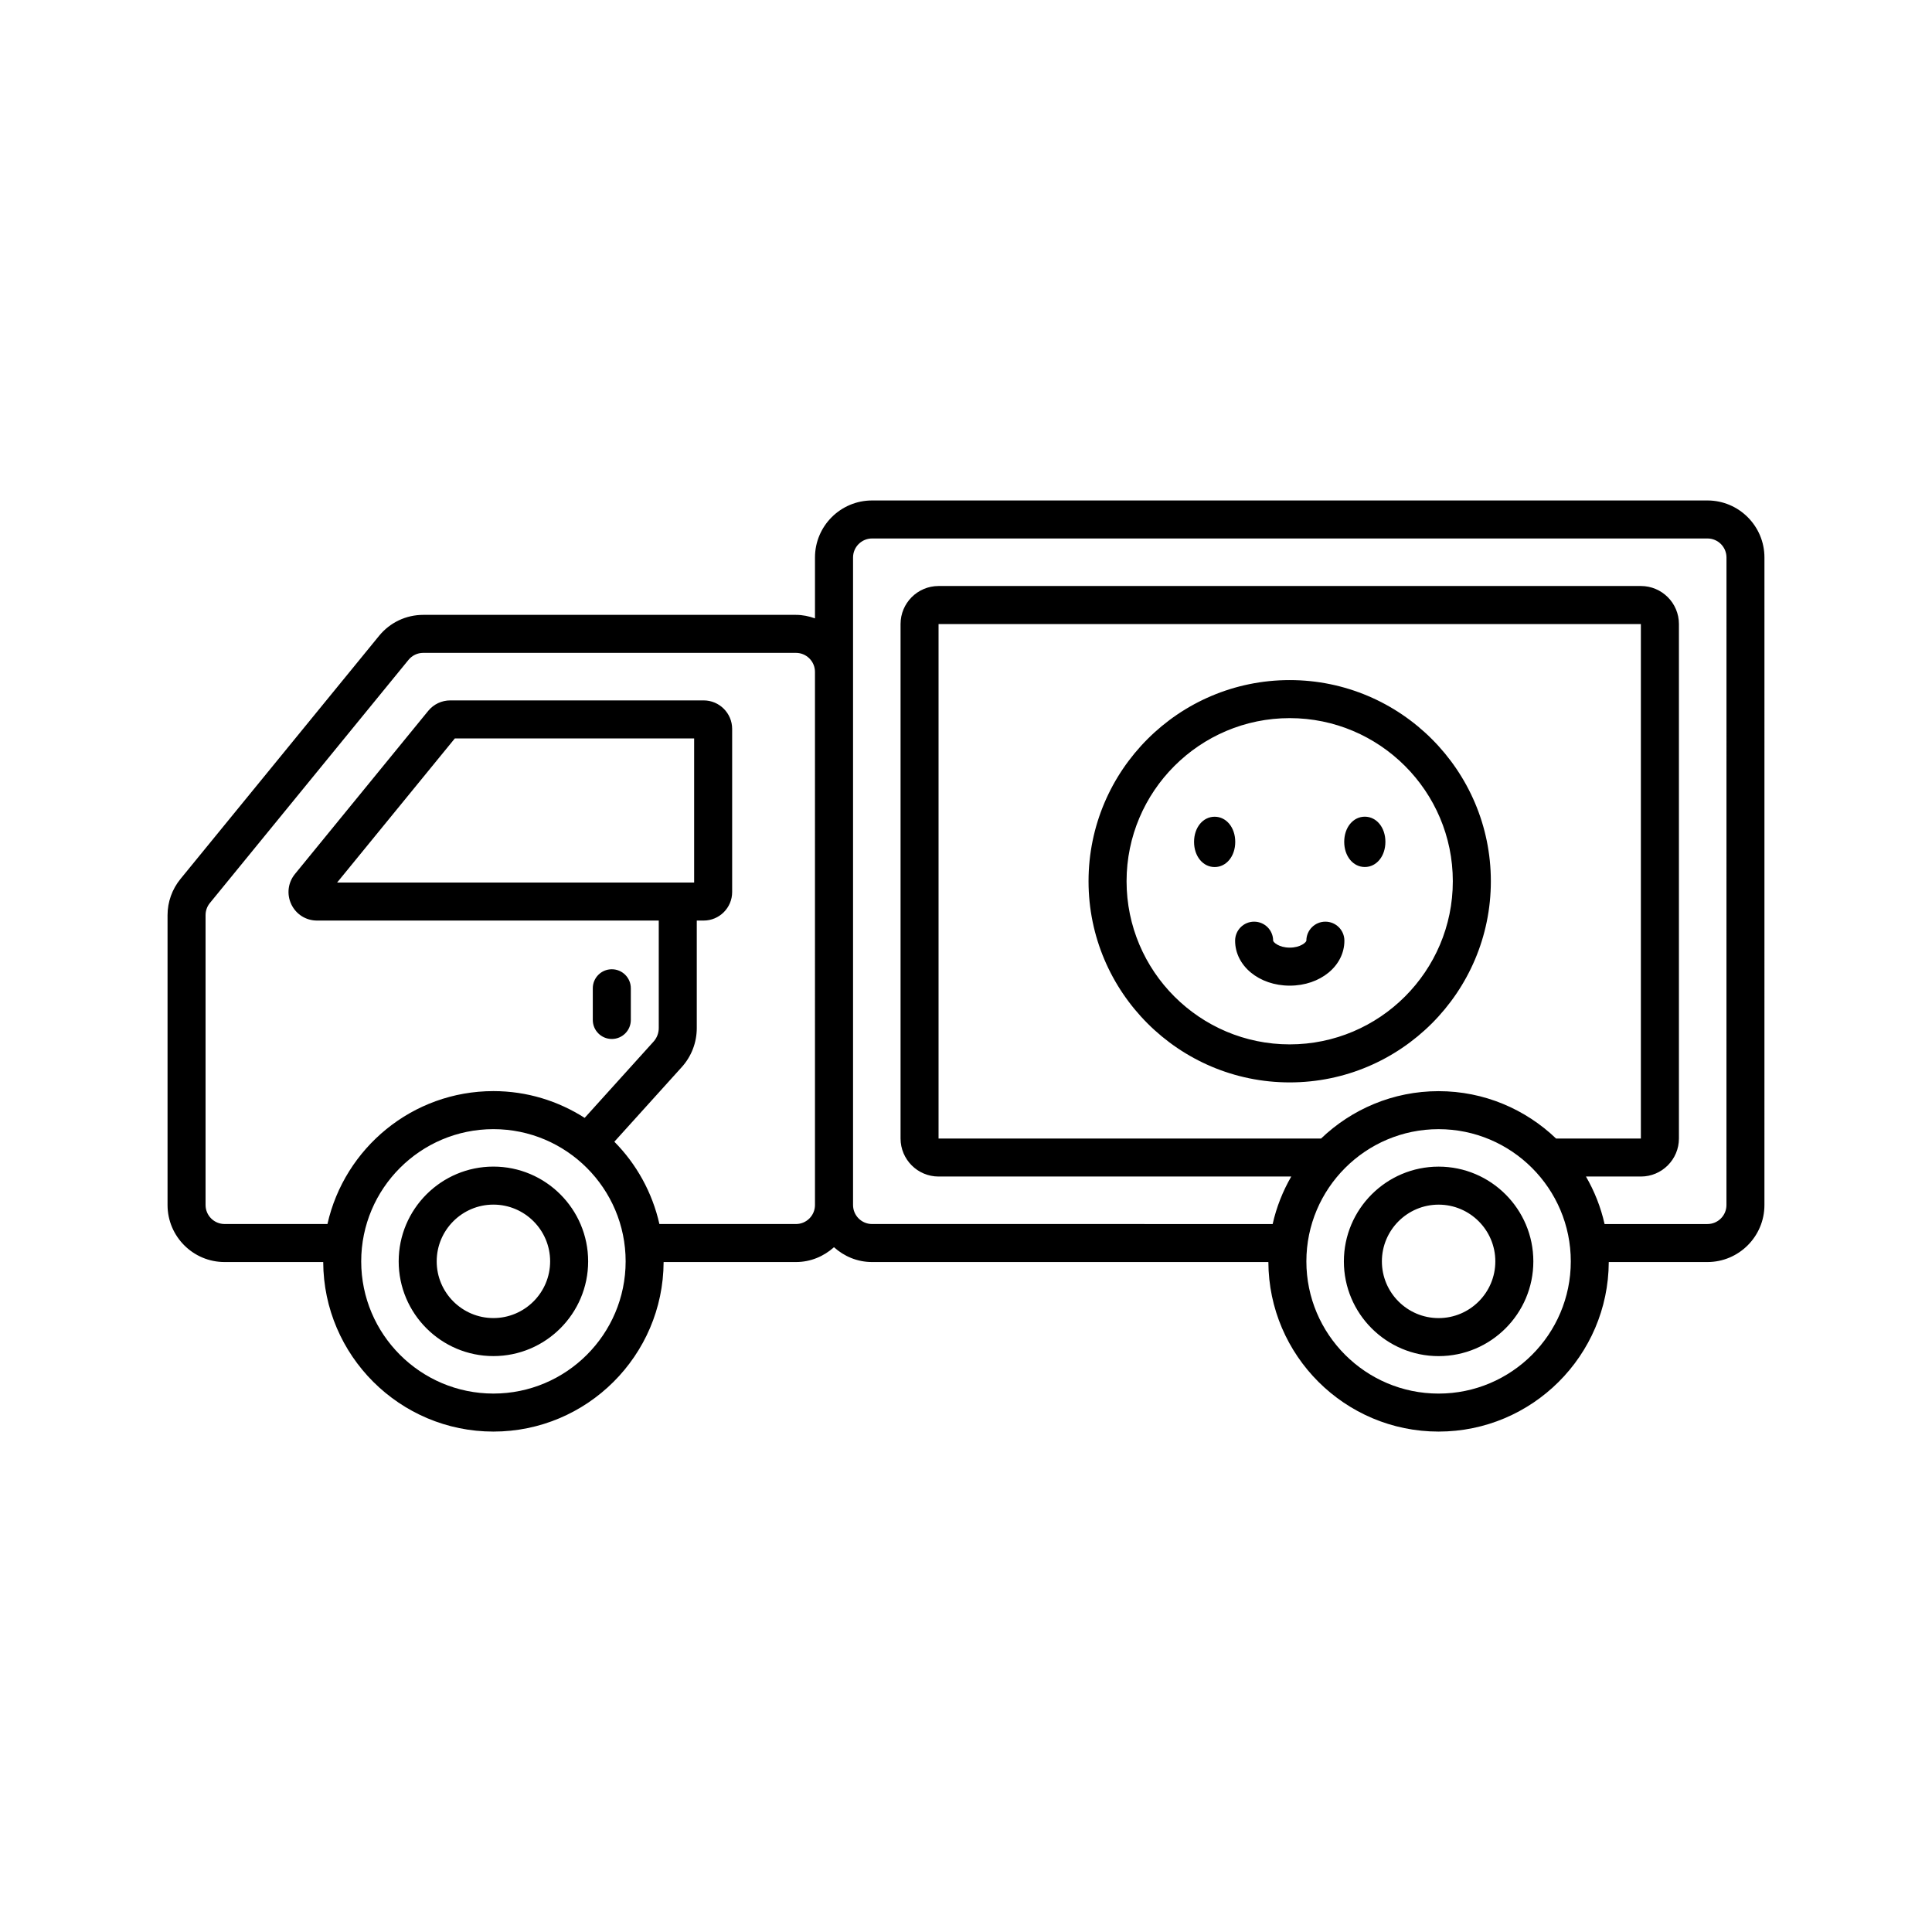
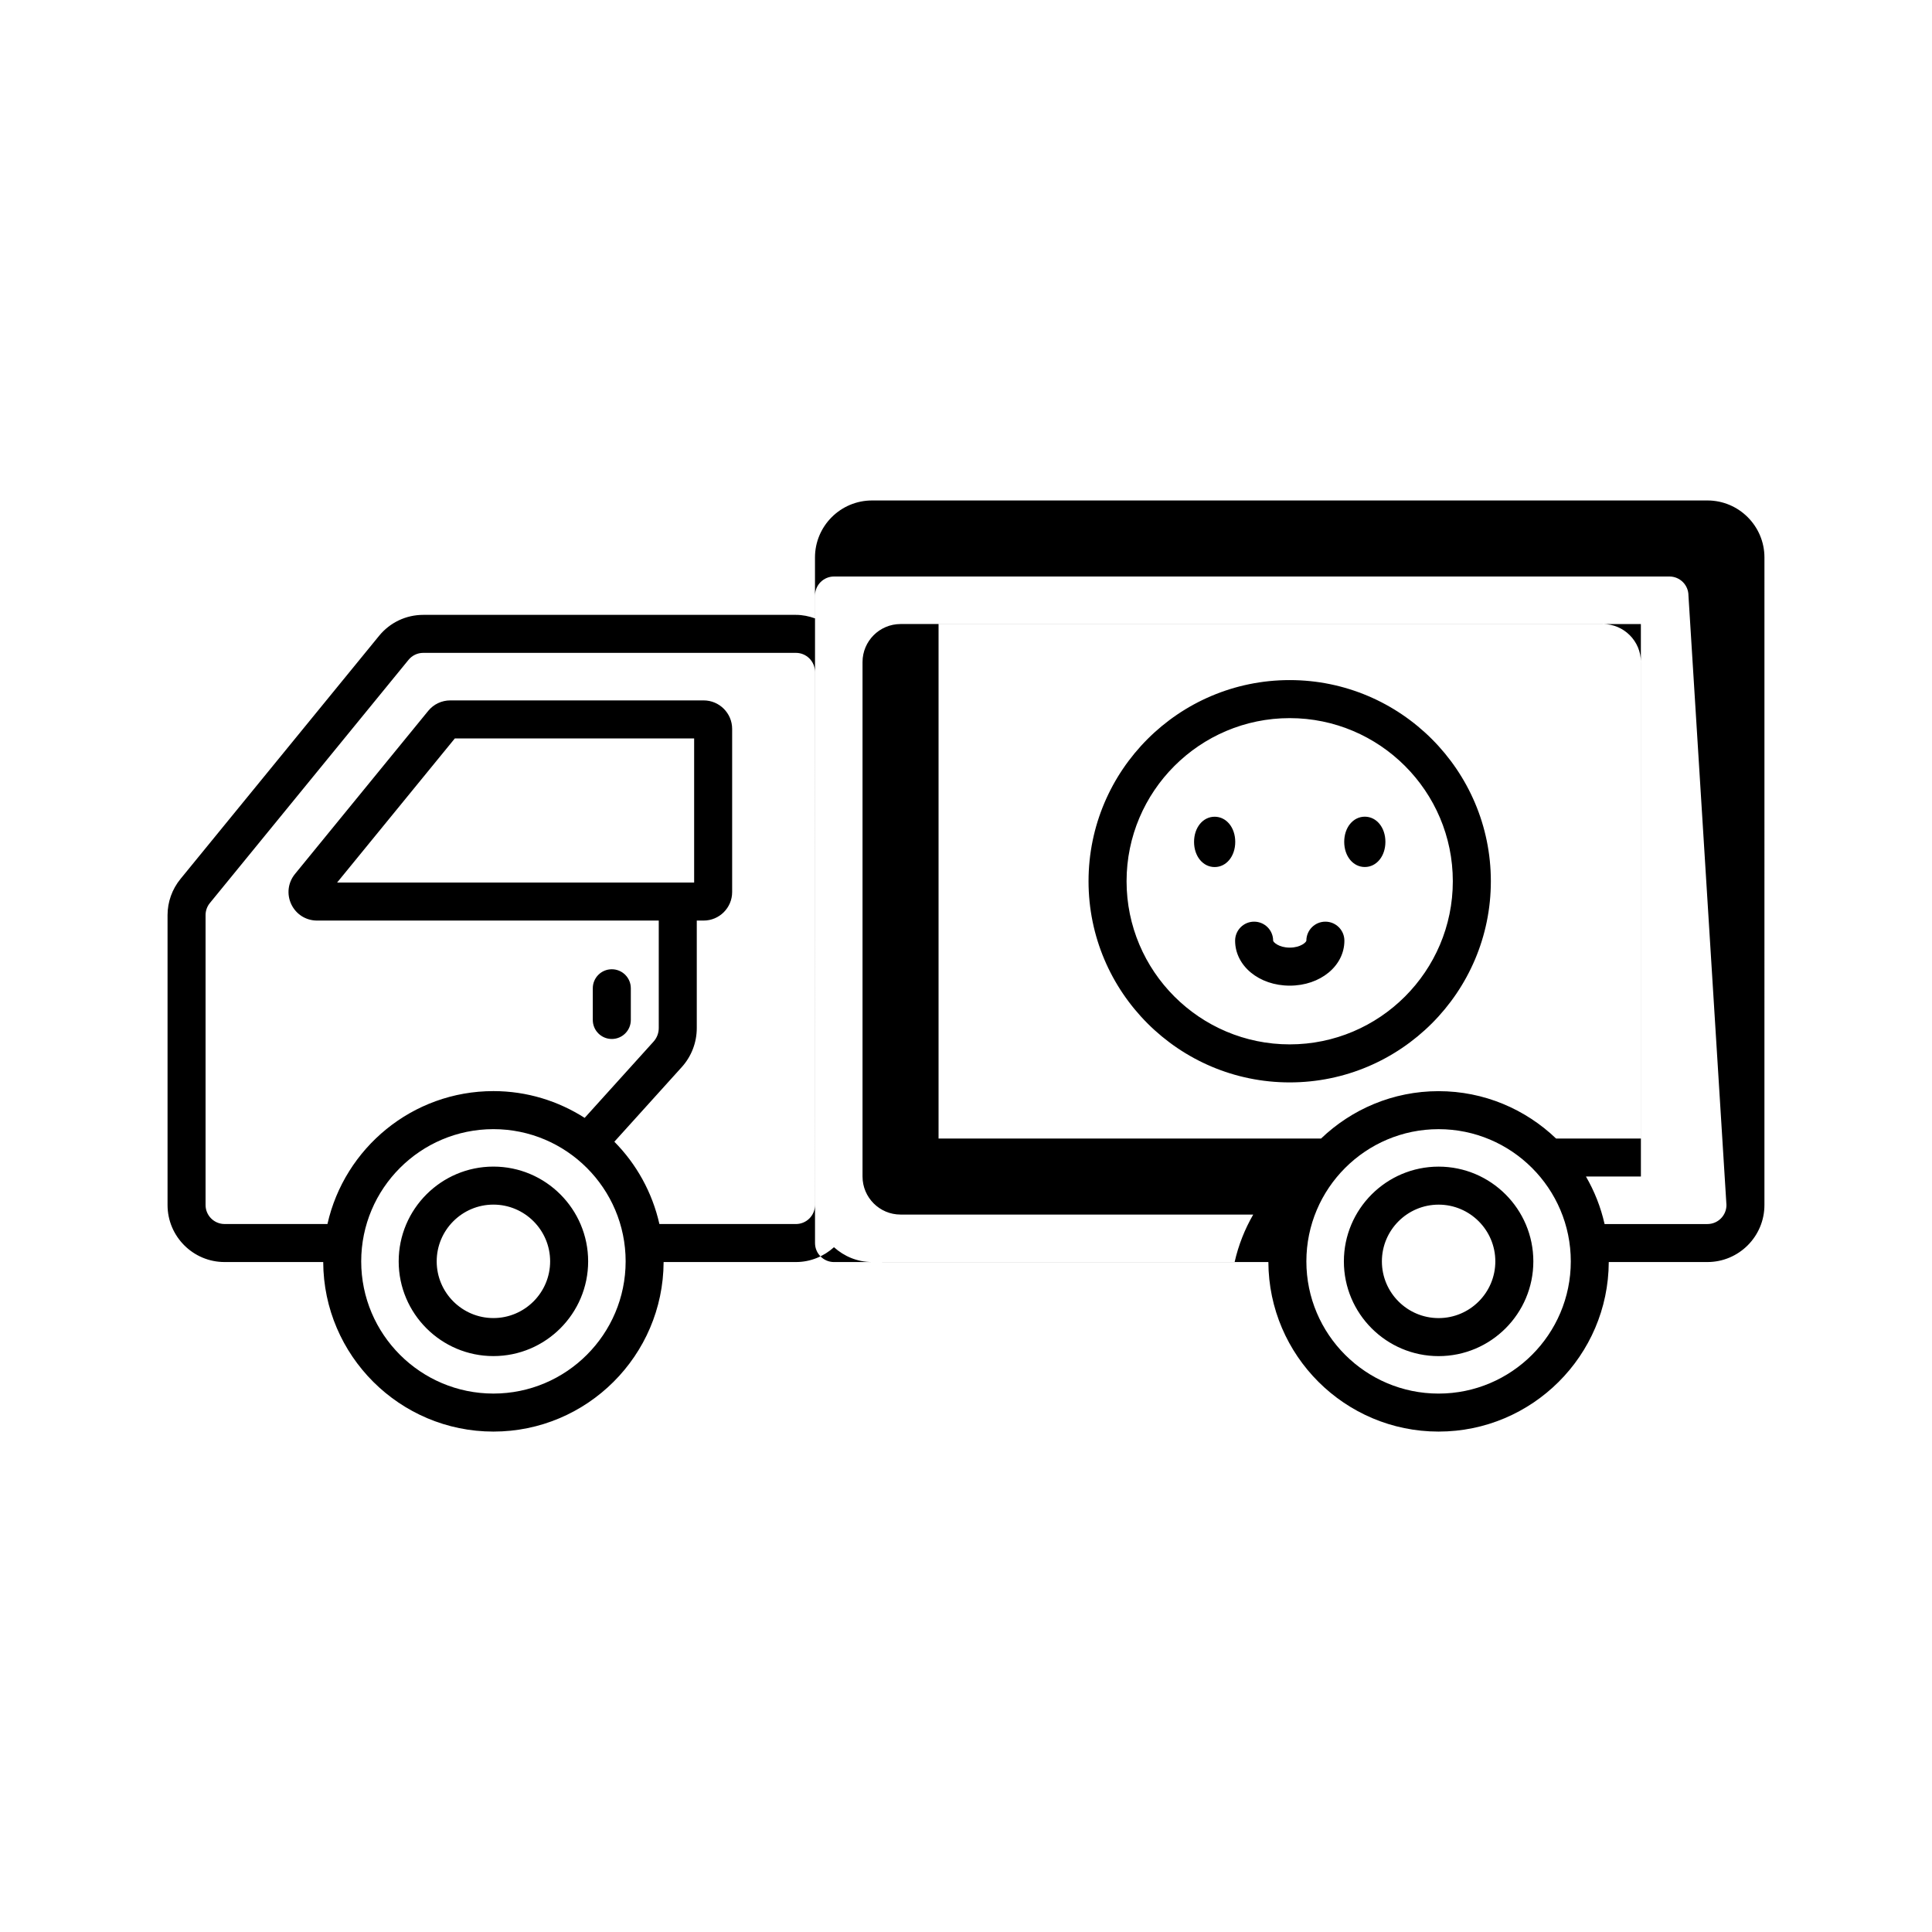
<svg xmlns="http://www.w3.org/2000/svg" fill="#000000" width="800px" height="800px" version="1.1" viewBox="144 144 512 512">
-   <path d="m274.76 453.16c-13.844 0-25.105 11.266-25.105 25.113 0 13.844 11.262 25.105 25.105 25.105s25.105-11.262 25.105-25.105c0-13.848-11.262-25.113-25.105-25.113zm0 40.141c-8.289 0-15.031-6.742-15.031-15.031s6.742-15.035 15.031-15.035c8.289 0 15.031 6.746 15.031 15.035s-6.746 15.031-15.031 15.031zm26.336-79v-8.398c0-2.785 2.254-5.039 5.039-5.039 2.781 0 5.039 2.254 5.039 5.039v8.398c0 2.785-2.254 5.039-5.039 5.039-2.785 0-5.039-2.254-5.039-5.039zm210.05-47.203c0 3.801-2.348 6.668-5.457 6.668-3.109 0-5.457-2.867-5.457-6.668s2.344-6.668 5.457-6.668c3.109 0 5.457 2.867 5.457 6.668zm-25.363-42.867c-29.391 0-53.309 23.914-53.309 53.309 0 29.391 23.918 53.309 53.309 53.309 29.391 0 53.309-23.918 53.309-53.309 0-29.395-23.918-53.309-53.309-53.309zm0 96.539c-23.836 0-43.23-19.395-43.23-43.23 0-23.836 19.395-43.23 43.23-43.23 23.836 0 43.23 19.395 43.23 43.23 0 23.836-19.395 43.23-43.23 43.23zm110.7-144.14h-221.39c-8.336 0-15.113 6.781-15.113 15.113v16.133c-1.582-0.566-3.262-0.93-5.039-0.93h-98.773c-4.555 0-8.82 2.023-11.703 5.551l-52.656 64.461c-2.195 2.691-3.406 6.086-3.406 9.559v76.824c0 8.336 6.781 15.113 15.113 15.113h26.141c0.102 24.793 20.289 44.93 45.105 44.93 24.812 0 45.004-20.137 45.105-44.93h35.07c3.887 0 7.394-1.516 10.078-3.93 2.68 2.418 6.191 3.93 10.078 3.93h105.04c0.102 24.793 20.289 44.93 45.102 44.93s45.008-20.137 45.105-44.93h26.141c8.336 0 15.113-6.781 15.113-15.113l0.004-171.6c0-8.336-6.781-15.113-15.113-15.113zm-321.72 236.68c-19.32 0-35.039-15.715-35.039-35.035s15.719-35.039 35.039-35.039c19.32 0 35.039 15.719 35.039 35.039-0.004 19.32-15.719 35.035-35.039 35.035zm85.215-49.969c0 2.781-2.262 5.039-5.039 5.039h-36.191c-1.887-8.387-6.09-15.902-11.938-21.812l17.859-19.77c2.57-2.844 3.984-6.519 3.984-10.355v-28.484h1.816c4.168 0 7.559-3.391 7.559-7.559v-43.227c0-4.168-3.391-7.559-7.559-7.559h-67.133c-2.281 0-4.414 1.012-5.852 2.773l-35.316 43.234c-1.863 2.285-2.234 5.359-0.973 8.023 1.262 2.66 3.879 4.316 6.828 4.316h90.555v28.484c0 1.332-0.492 2.613-1.387 3.602l-18.25 20.203c-7-4.469-15.281-7.094-24.18-7.094-21.473 0-39.461 15.094-43.984 35.223h-27.262c-2.777 0-5.039-2.258-5.039-5.039v-76.824c0-1.16 0.402-2.293 1.133-3.188l52.652-64.457c0.961-1.176 2.383-1.852 3.902-1.852h98.773c2.777 0 5.039 2.262 5.039 5.039zm-126.64-85.457 31.199-38.195h63.418v38.195zm291.9 135.43c-19.32 0-35.035-15.715-35.035-35.035s15.715-35.039 35.035-35.039 35.039 15.719 35.039 35.039c0.004 19.32-15.715 35.035-35.039 35.035zm-132.51-67.59v-136.34h186.12v136.34h-22.469c-8.105-7.758-19.066-12.555-31.145-12.555s-23.039 4.801-31.145 12.559zm208.8 17.621c0 2.781-2.258 5.039-5.039 5.039h-27.258c-1.008-4.488-2.691-8.715-4.934-12.59h14.559c5.555 0 10.078-4.523 10.078-10.078v-136.34c0-5.559-4.523-10.078-10.078-10.078h-186.12c-5.559 0-10.078 4.519-10.078 10.078v136.34c0 5.555 4.519 10.078 10.078 10.078h93.461c-2.238 3.875-3.922 8.102-4.93 12.59l-106.16-0.004c-2.777 0-5.039-2.258-5.039-5.039v-171.6c0-2.777 2.262-5.039 5.039-5.039h221.39c2.781 0 5.039 2.262 5.039 5.039zm-101.25-70.055c0 6.68-6.363 11.918-14.48 11.918-8.117 0-14.48-5.234-14.48-11.918 0-2.781 2.254-5.039 5.039-5.039s5.039 2.254 5.039 5.039c0 0.352 1.465 1.84 4.402 1.84s4.402-1.488 4.402-1.84c0-2.781 2.254-5.039 5.039-5.039 2.789 0 5.039 2.258 5.039 5.039zm24.969 59.879c-13.844 0-25.105 11.266-25.105 25.113 0 13.844 11.262 25.105 25.105 25.105s25.105-11.262 25.105-25.105c0.004-13.848-11.258-25.113-25.105-25.113zm0 40.141c-8.289 0-15.031-6.742-15.031-15.031s6.742-15.035 15.031-15.035 15.031 6.746 15.031 15.035-6.738 15.031-15.031 15.031zm-53.895-126.2c0 3.801-2.348 6.668-5.457 6.668-3.109 0-5.457-2.867-5.457-6.668s2.348-6.668 5.457-6.668c3.109 0 5.457 2.867 5.457 6.668z" />
+   <path d="m274.76 453.16c-13.844 0-25.105 11.266-25.105 25.113 0 13.844 11.262 25.105 25.105 25.105s25.105-11.262 25.105-25.105c0-13.848-11.262-25.113-25.105-25.113zm0 40.141c-8.289 0-15.031-6.742-15.031-15.031s6.742-15.035 15.031-15.035c8.289 0 15.031 6.746 15.031 15.035s-6.746 15.031-15.031 15.031zm26.336-79v-8.398c0-2.785 2.254-5.039 5.039-5.039 2.781 0 5.039 2.254 5.039 5.039v8.398c0 2.785-2.254 5.039-5.039 5.039-2.785 0-5.039-2.254-5.039-5.039zm210.05-47.203c0 3.801-2.348 6.668-5.457 6.668-3.109 0-5.457-2.867-5.457-6.668s2.344-6.668 5.457-6.668c3.109 0 5.457 2.867 5.457 6.668zm-25.363-42.867c-29.391 0-53.309 23.914-53.309 53.309 0 29.391 23.918 53.309 53.309 53.309 29.391 0 53.309-23.918 53.309-53.309 0-29.395-23.918-53.309-53.309-53.309zm0 96.539c-23.836 0-43.23-19.395-43.23-43.23 0-23.836 19.395-43.23 43.23-43.23 23.836 0 43.23 19.395 43.23 43.23 0 23.836-19.395 43.23-43.23 43.23zm110.7-144.14h-221.39c-8.336 0-15.113 6.781-15.113 15.113v16.133c-1.582-0.566-3.262-0.93-5.039-0.93h-98.773c-4.555 0-8.82 2.023-11.703 5.551l-52.656 64.461c-2.195 2.691-3.406 6.086-3.406 9.559v76.824c0 8.336 6.781 15.113 15.113 15.113h26.141c0.102 24.793 20.289 44.93 45.105 44.93 24.812 0 45.004-20.137 45.105-44.93h35.07c3.887 0 7.394-1.516 10.078-3.93 2.68 2.418 6.191 3.93 10.078 3.93h105.04c0.102 24.793 20.289 44.93 45.102 44.93s45.008-20.137 45.105-44.93h26.141c8.336 0 15.113-6.781 15.113-15.113l0.004-171.6c0-8.336-6.781-15.113-15.113-15.113zm-321.72 236.68c-19.32 0-35.039-15.715-35.039-35.035s15.719-35.039 35.039-35.039c19.32 0 35.039 15.719 35.039 35.039-0.004 19.32-15.719 35.035-35.039 35.035zm85.215-49.969c0 2.781-2.262 5.039-5.039 5.039h-36.191c-1.887-8.387-6.09-15.902-11.938-21.812l17.859-19.77c2.57-2.844 3.984-6.519 3.984-10.355v-28.484h1.816c4.168 0 7.559-3.391 7.559-7.559v-43.227c0-4.168-3.391-7.559-7.559-7.559h-67.133c-2.281 0-4.414 1.012-5.852 2.773l-35.316 43.234c-1.863 2.285-2.234 5.359-0.973 8.023 1.262 2.66 3.879 4.316 6.828 4.316h90.555v28.484c0 1.332-0.492 2.613-1.387 3.602l-18.25 20.203c-7-4.469-15.281-7.094-24.18-7.094-21.473 0-39.461 15.094-43.984 35.223h-27.262c-2.777 0-5.039-2.258-5.039-5.039v-76.824c0-1.16 0.402-2.293 1.133-3.188l52.652-64.457c0.961-1.176 2.383-1.852 3.902-1.852h98.773c2.777 0 5.039 2.262 5.039 5.039zm-126.64-85.457 31.199-38.195h63.418v38.195zm291.9 135.43c-19.32 0-35.035-15.715-35.035-35.035s15.715-35.039 35.035-35.039 35.039 15.719 35.039 35.039c0.004 19.32-15.715 35.035-35.039 35.035zm-132.51-67.59v-136.34h186.12v136.34h-22.469c-8.105-7.758-19.066-12.555-31.145-12.555s-23.039 4.801-31.145 12.559zm208.8 17.621c0 2.781-2.258 5.039-5.039 5.039h-27.258c-1.008-4.488-2.691-8.715-4.934-12.59h14.559v-136.34c0-5.559-4.523-10.078-10.078-10.078h-186.12c-5.559 0-10.078 4.519-10.078 10.078v136.34c0 5.555 4.519 10.078 10.078 10.078h93.461c-2.238 3.875-3.922 8.102-4.93 12.59l-106.16-0.004c-2.777 0-5.039-2.258-5.039-5.039v-171.6c0-2.777 2.262-5.039 5.039-5.039h221.39c2.781 0 5.039 2.262 5.039 5.039zm-101.25-70.055c0 6.68-6.363 11.918-14.48 11.918-8.117 0-14.48-5.234-14.48-11.918 0-2.781 2.254-5.039 5.039-5.039s5.039 2.254 5.039 5.039c0 0.352 1.465 1.84 4.402 1.84s4.402-1.488 4.402-1.84c0-2.781 2.254-5.039 5.039-5.039 2.789 0 5.039 2.258 5.039 5.039zm24.969 59.879c-13.844 0-25.105 11.266-25.105 25.113 0 13.844 11.262 25.105 25.105 25.105s25.105-11.262 25.105-25.105c0.004-13.848-11.258-25.113-25.105-25.113zm0 40.141c-8.289 0-15.031-6.742-15.031-15.031s6.742-15.035 15.031-15.035 15.031 6.746 15.031 15.035-6.738 15.031-15.031 15.031zm-53.895-126.2c0 3.801-2.348 6.668-5.457 6.668-3.109 0-5.457-2.867-5.457-6.668s2.348-6.668 5.457-6.668c3.109 0 5.457 2.867 5.457 6.668z" />
</svg>